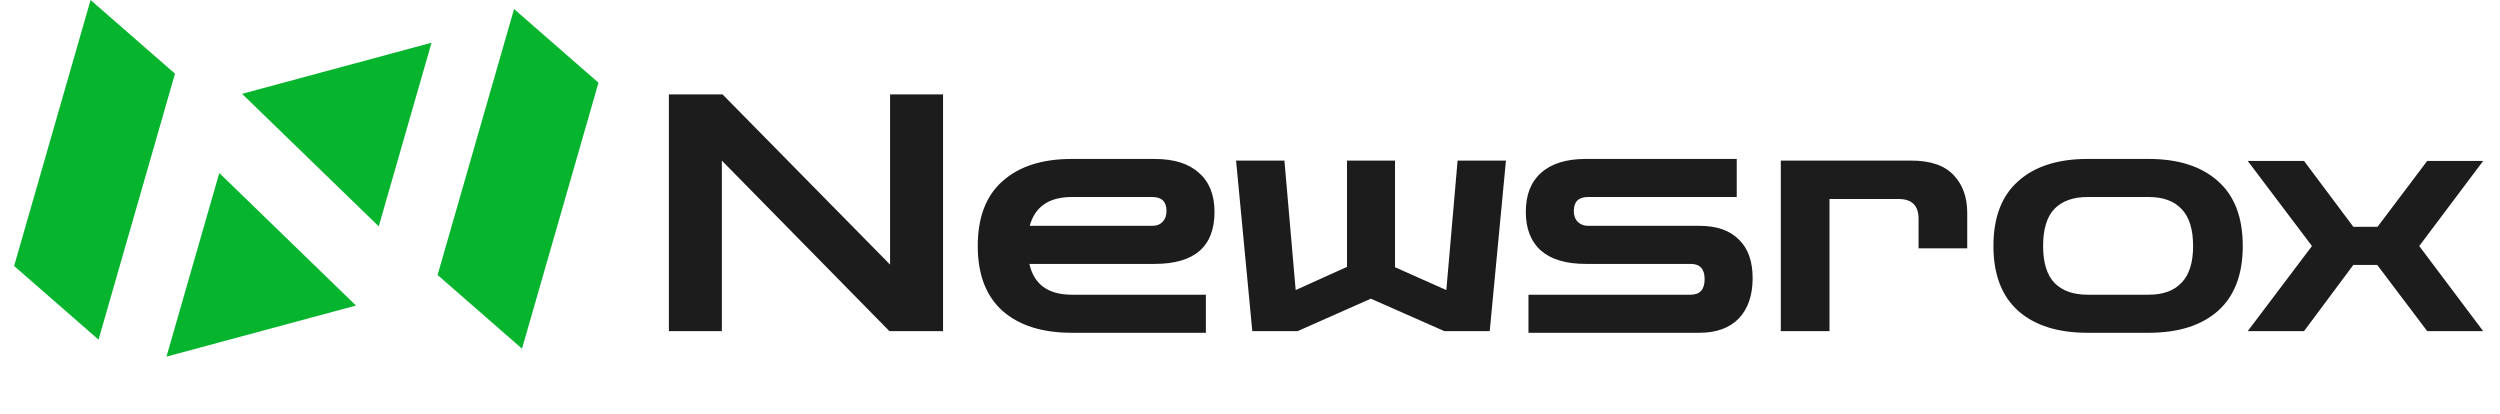
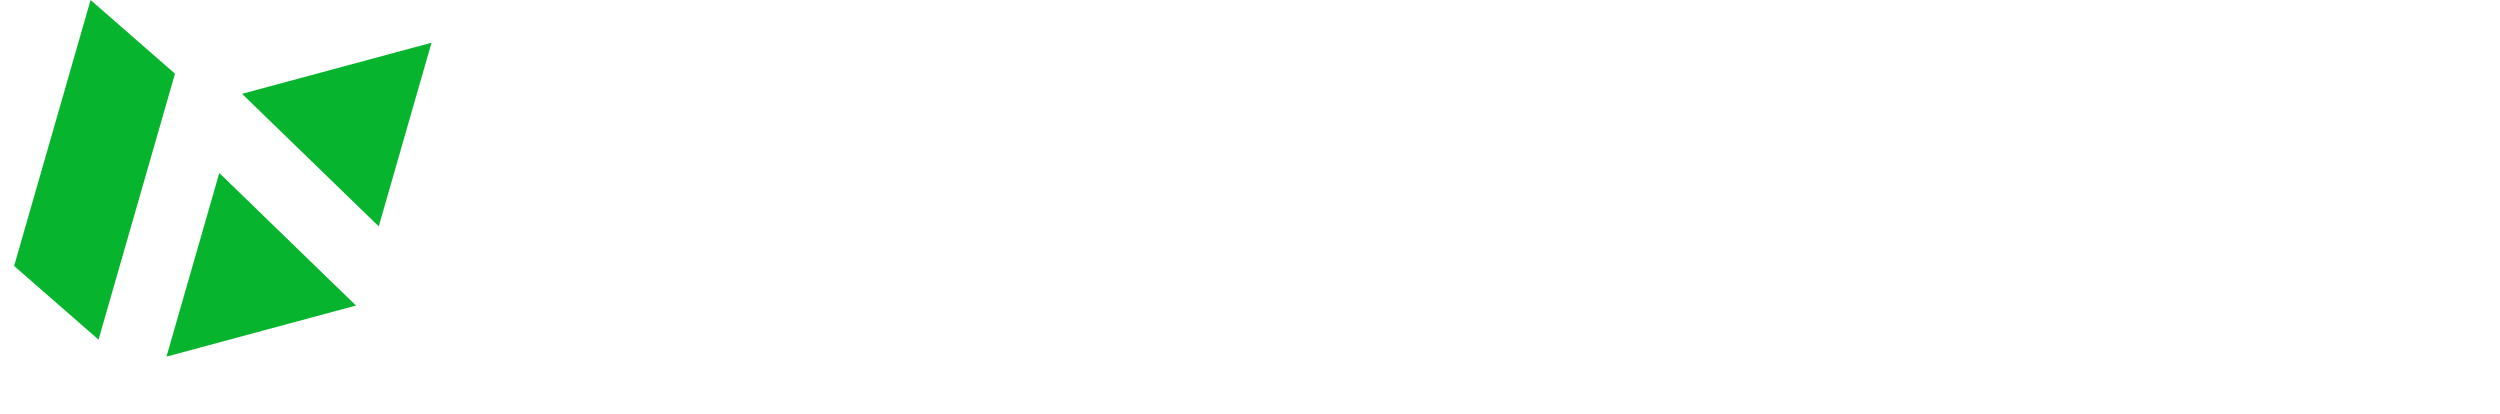
<svg xmlns="http://www.w3.org/2000/svg" width="151" height="25" viewBox="0 0 151 25" fill="none">
-   <path d="M40.4 20V5.7H43.64L53.76 15.98V5.7H56.96V20H53.72L43.6 9.7V20H40.4ZM64.736 20.1C62.949 20.1 61.556 19.66 60.556 18.78C59.556 17.887 59.056 16.58 59.056 14.86C59.056 13.127 59.556 11.82 60.556 10.94C61.556 10.047 62.949 9.6 64.736 9.6H69.736C70.909 9.6 71.802 9.88 72.415 10.44C73.042 10.987 73.356 11.773 73.356 12.8C73.356 14.893 72.149 15.94 69.736 15.94H62.175C62.456 17.18 63.309 17.8 64.736 17.8H72.835V20.1H64.736ZM64.736 11.9C63.362 11.9 62.516 12.48 62.196 13.64H69.596C69.862 13.64 70.069 13.56 70.216 13.4C70.376 13.24 70.456 13.02 70.456 12.74C70.456 12.18 70.169 11.9 69.596 11.9H64.736ZM75.639 20L74.659 9.7H77.579L78.259 17.52L81.359 16.12V9.7H84.259V16.14L87.359 17.52L88.039 9.7H90.959L89.979 20H87.239L82.799 18.04L78.379 20H75.639ZM92.319 20.1V17.8H102.119C102.679 17.8 102.959 17.487 102.959 16.86C102.959 16.247 102.679 15.94 102.119 15.94H95.779C94.592 15.94 93.692 15.673 93.079 15.14C92.465 14.593 92.159 13.813 92.159 12.8C92.159 11.773 92.465 10.987 93.079 10.44C93.705 9.88 94.605 9.6 95.779 9.6H104.899V11.9H95.919C95.345 11.9 95.059 12.18 95.059 12.74C95.059 13.02 95.139 13.24 95.299 13.4C95.459 13.56 95.665 13.64 95.919 13.64H102.639C103.679 13.64 104.472 13.913 105.019 14.46C105.579 14.993 105.859 15.773 105.859 16.8C105.859 17.84 105.579 18.653 105.019 19.24C104.459 19.813 103.665 20.1 102.639 20.1H92.319ZM107.561 20V9.7H115.441C116.601 9.7 117.454 9.993 118.001 10.58C118.548 11.153 118.821 11.913 118.821 12.86V15H115.881V13.22C115.881 12.42 115.481 12.02 114.681 12.02H110.501V20H107.561ZM126.083 20.1C124.296 20.1 122.903 19.66 121.903 18.78C120.903 17.887 120.403 16.58 120.403 14.86C120.403 13.127 120.903 11.82 121.903 10.94C122.903 10.047 124.296 9.6 126.083 9.6H129.783C131.57 9.6 132.963 10.047 133.963 10.94C134.963 11.82 135.463 13.127 135.463 14.86C135.463 16.58 134.963 17.887 133.963 18.78C132.963 19.66 131.57 20.1 129.783 20.1H126.083ZM126.083 17.8H129.783C130.65 17.8 131.31 17.56 131.763 17.08C132.23 16.6 132.463 15.86 132.463 14.86C132.463 13.847 132.23 13.1 131.763 12.62C131.31 12.14 130.65 11.9 129.783 11.9H126.083C125.216 11.9 124.55 12.14 124.083 12.62C123.63 13.1 123.403 13.847 123.403 14.86C123.403 15.86 123.63 16.6 124.083 17.08C124.55 17.56 125.216 17.8 126.083 17.8ZM135.763 20L139.643 14.86L135.763 9.72H139.163L142.143 13.7H143.603L146.603 9.72H149.983L146.122 14.86L149.983 20H146.603L143.583 16H142.143L139.163 20H135.763Z" fill="#1C1C1C" />
-   <path d="M13.245 10.448L21.501 18.454L10.056 21.54L11.65 15.994L13.245 10.448Z" fill="#07B42E" />
+   <path d="M13.245 10.448L21.501 18.454L10.056 21.54L13.245 10.448Z" fill="#07B42E" />
  <path d="M26.065 2.58L14.62 5.667L22.876 13.673L24.47 8.126L26.065 2.58Z" fill="#07B42E" />
  <path d="M5.471 0L10.57 4.45L5.951 20.515L0.853 16.065L5.471 0Z" fill="#07B42E" />
-   <path d="M31.049 0.545L36.148 4.996L31.529 21.06L26.43 16.61L31.049 0.545Z" fill="#07B42E" />
</svg>